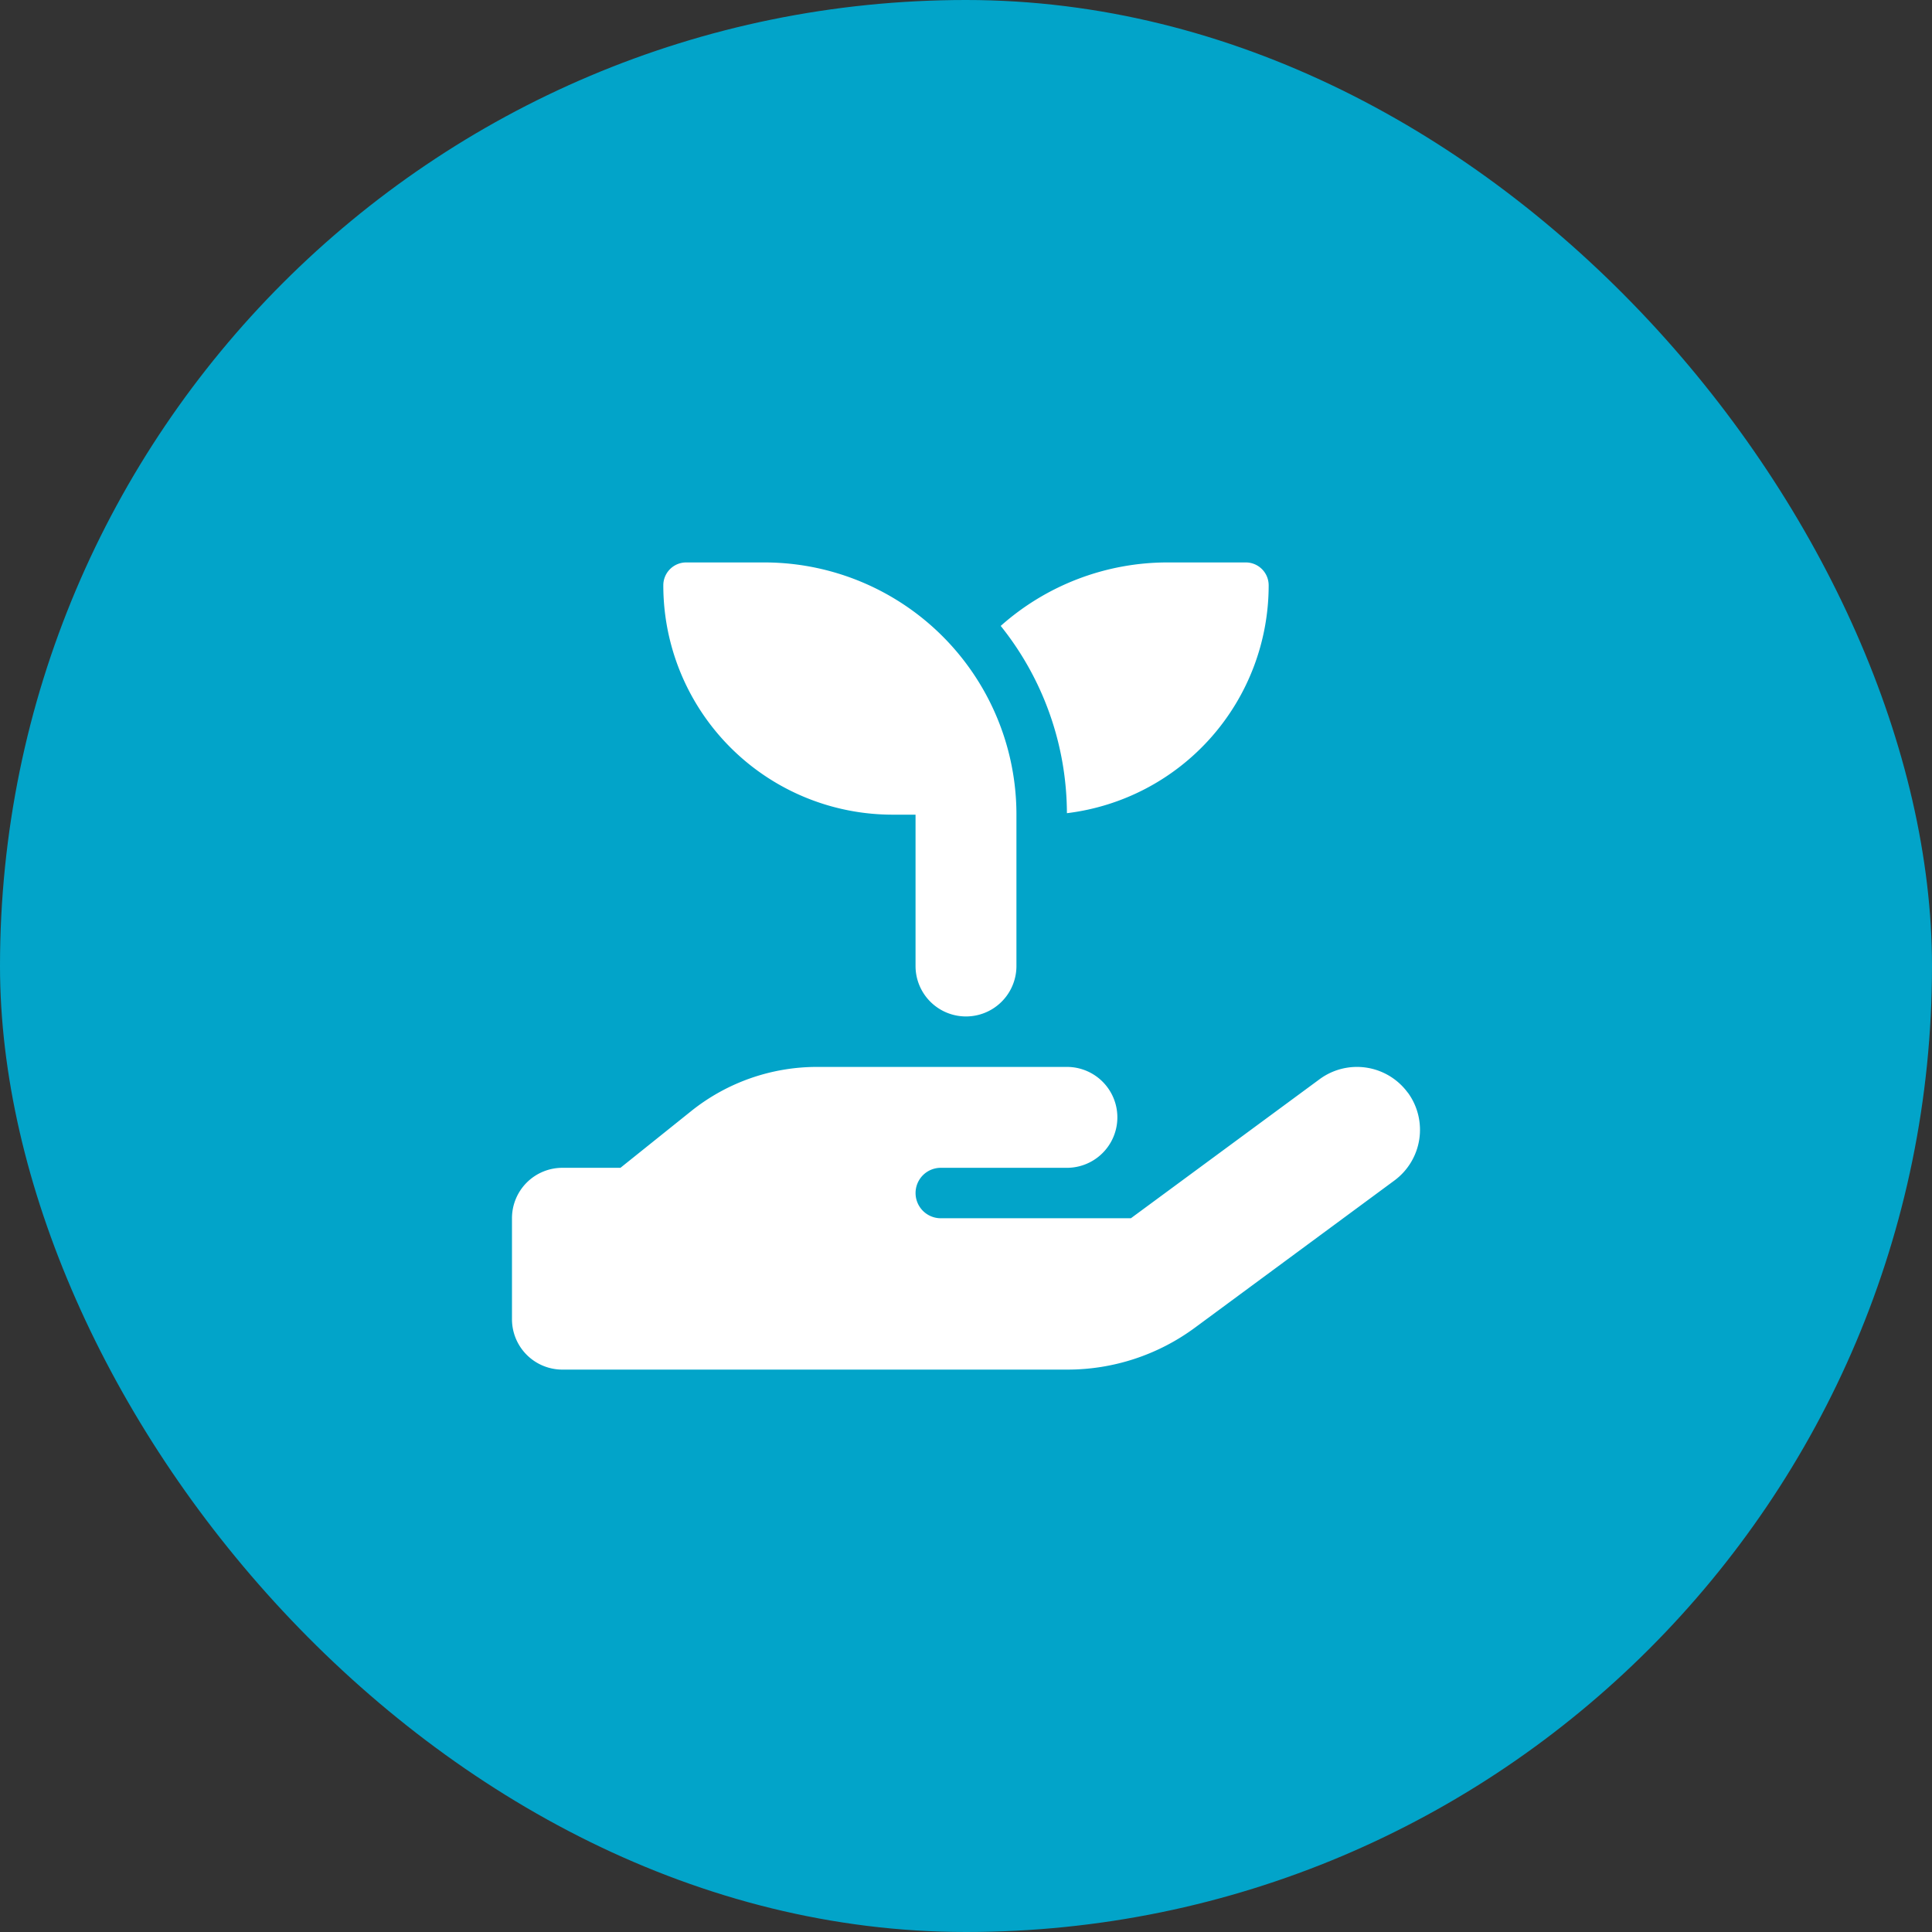
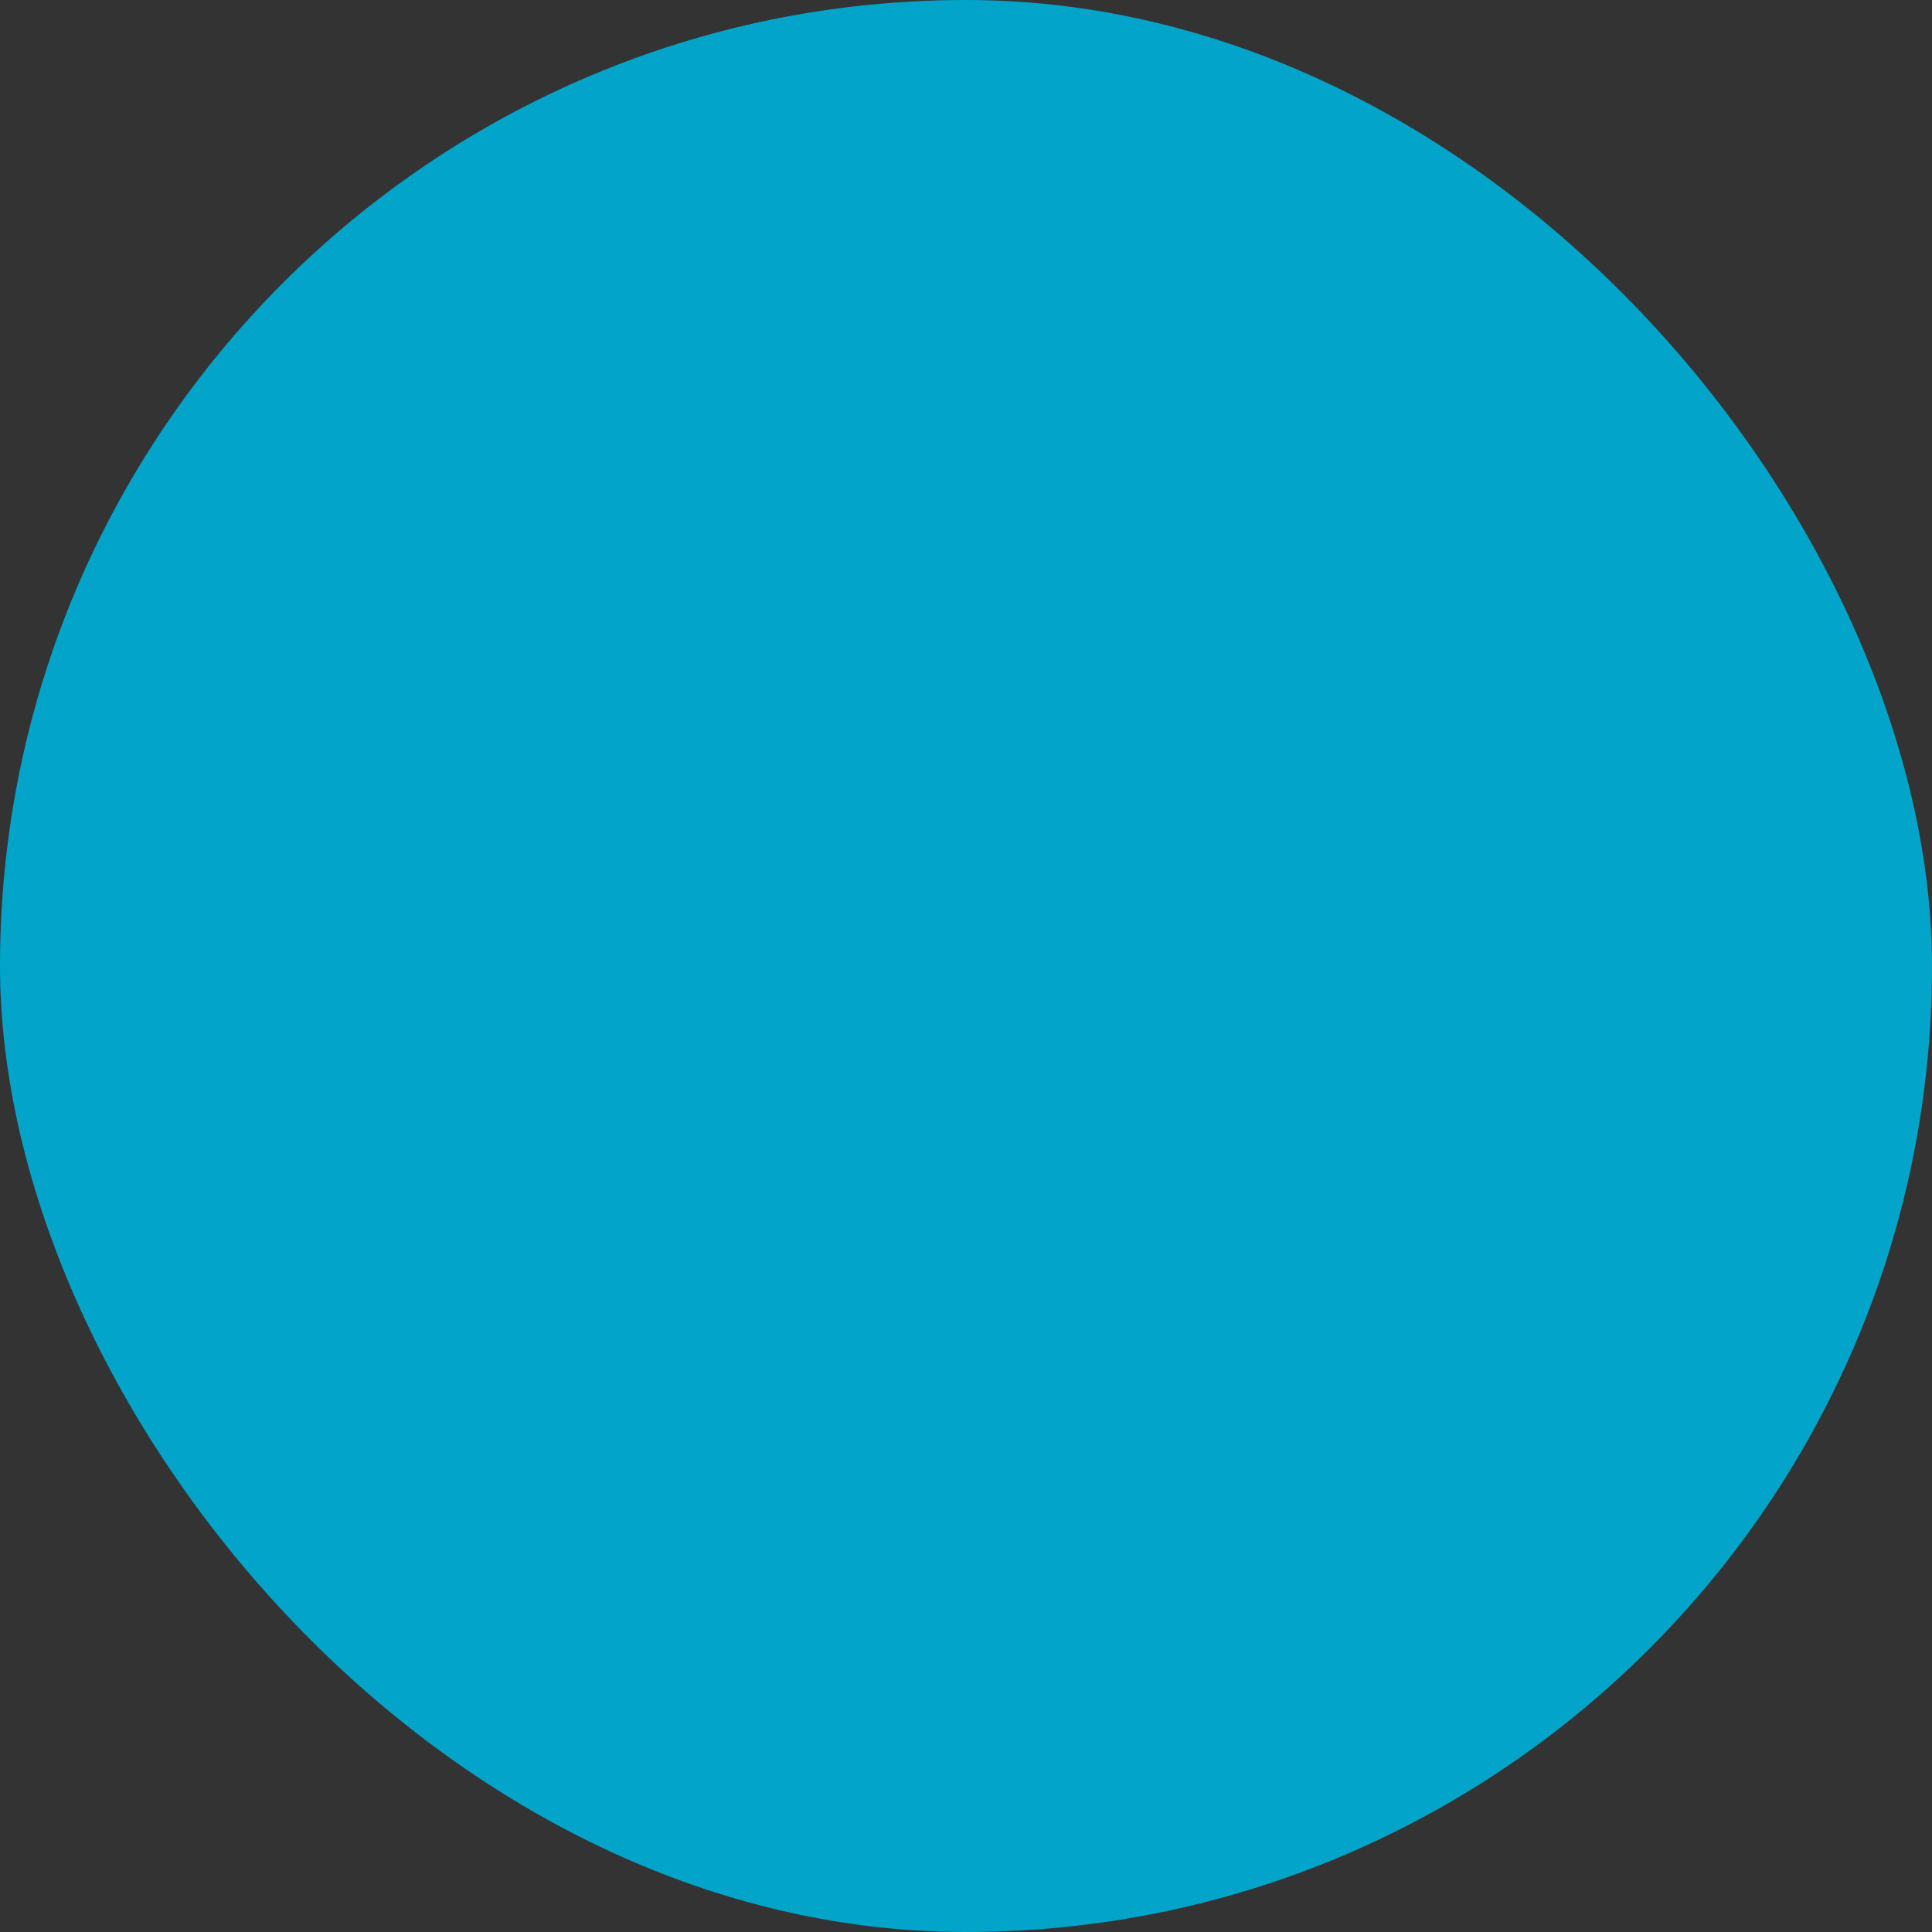
<svg xmlns="http://www.w3.org/2000/svg" id="CERCHIO_ICON_valori" data-name="CERCHIO ICON valori" width="94" height="94" viewBox="0 0 94 94">
  <rect x="0" y="0" width="94" height="94" fill="#333333" stroke="none" />
  <rect id="CERCHIO_ICON_Frame_Background_" data-name="CERCHIO ICON [Frame Background]" width="94" height="94" rx="47" fill="#02a4c9" />
-   <path id="hand-holding-seedling-solid" d="M7.363,1.112A1.113,1.113,0,0,1,8.475,0h3.8A12.269,12.269,0,0,1,24.544,12.272v7.363a2.454,2.454,0,0,1-4.909,0V12.272H18.523A11.156,11.156,0,0,1,7.363,1.112Zm29.453,0A11.165,11.165,0,0,1,27,12.2a14.64,14.64,0,0,0-3.221-9.112A12.212,12.212,0,0,1,31.908,0h3.8A1.113,1.113,0,0,1,36.816,1.112Zm6.765,24.675a3.065,3.065,0,0,1-.652,4.288l-9.71,7.164a10.441,10.441,0,0,1-6.19,2.033H2.454A2.452,2.452,0,0,1,0,36.816V31.908a2.452,2.452,0,0,1,2.454-2.454H5.277l3.444-2.761a9.8,9.8,0,0,1,6.136-2.148H27a2.454,2.454,0,0,1,0,4.909H20.863a1.227,1.227,0,0,0,0,2.454h9.25l9.181-6.765a3.065,3.065,0,0,1,4.288.652ZM14.849,29.453Z" transform="translate(24.91 27.365)" fill="#fff" />
</svg>